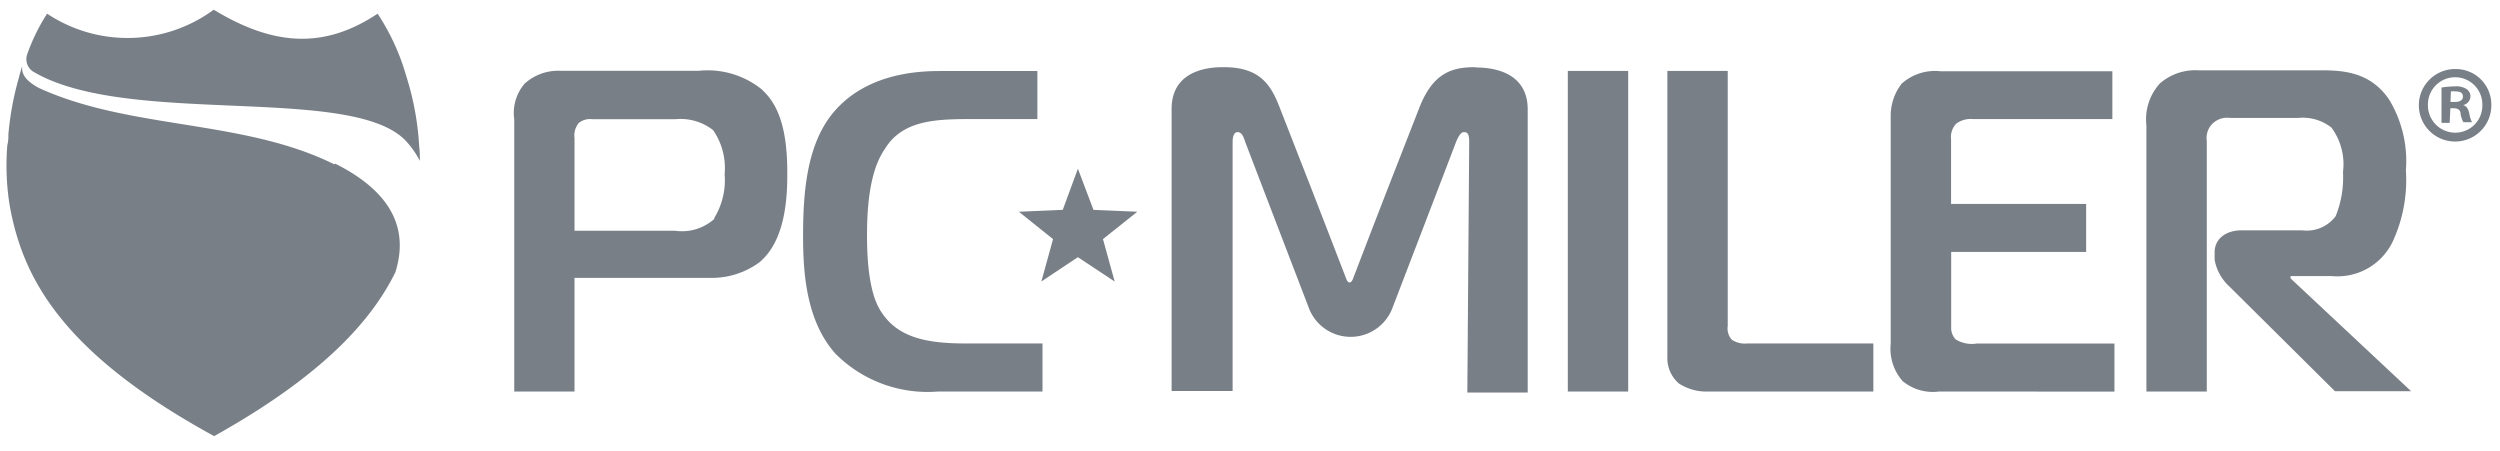
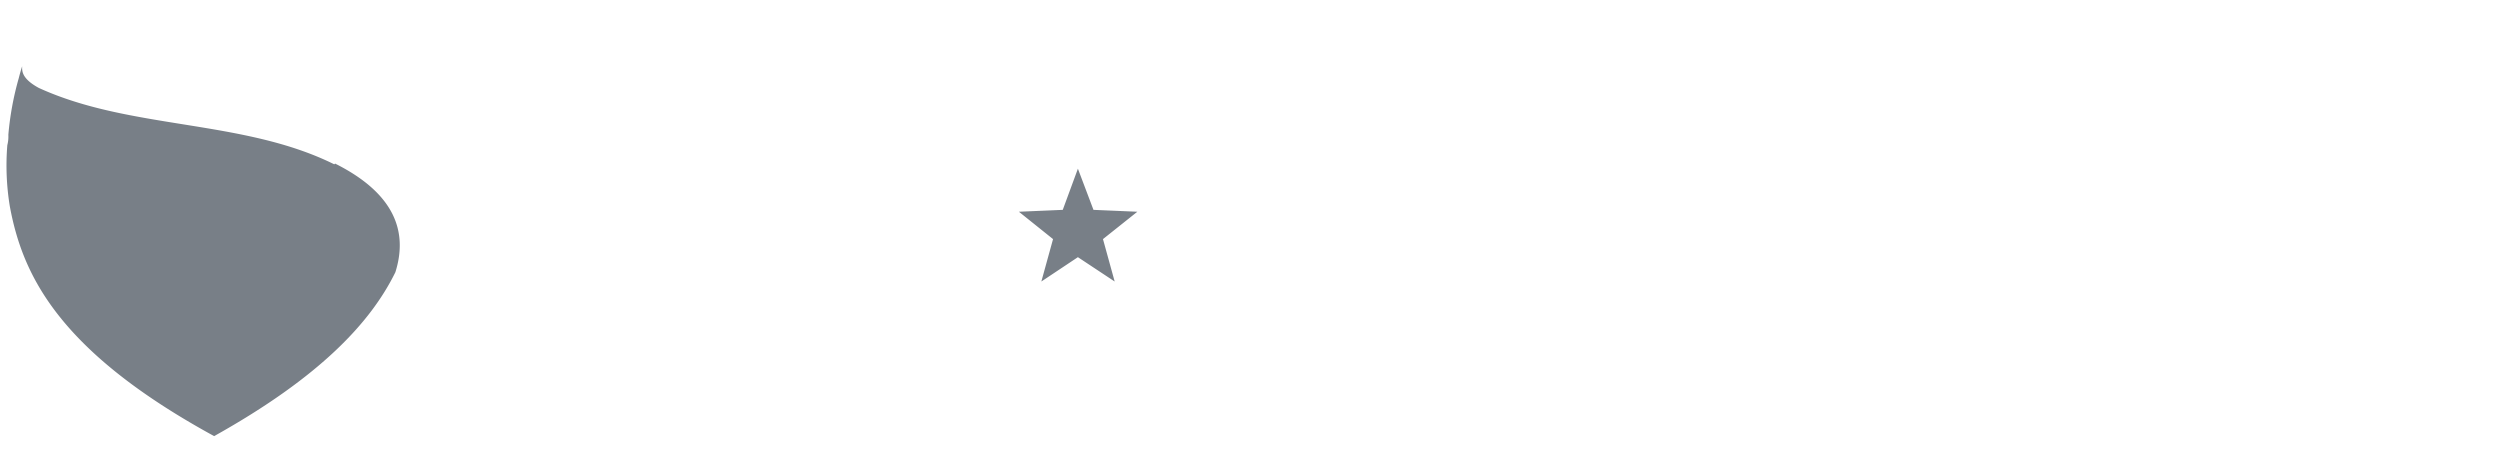
<svg xmlns="http://www.w3.org/2000/svg" viewBox="0 0 239.33 43.22">
  <defs>
    <style>.cls-1{fill:#787f87}</style>
  </defs>
  <g id="L6">
-     <path class="cls-1" d="M40.12 13.86a27 27 0 00-1.22-6.55 21.54 21.54 0 00-2.75-6c-5 3.32-9.79 3.2-15.69-.38a13.92 13.92 0 01-15.95.38 18.26 18.26 0 00-1.92 3.93 1.41 1.41 0 00.56 1.6c9 5.38 30.72 1.15 35.76 6.71a8.32 8.32 0 011.28 1.85 10.81 10.81 0 00-.08-1.6" />
    <path class="cls-1" d="M32 15.73c-8.74-4.33-19.49-3.29-28.28-7.31-1.72-.93-1.6-1.7-1.6-2.07-.11.32-.27.91-.32 1.12a28.49 28.49 0 00-1 5.43 3.37 3.37 0 01-.1 1 24.13 24.13 0 00.24 5.85c1.2 6.47 4.54 13.8 19.56 22 10.16-5.67 15-10.9 17.35-15.69 1.2-3.82 0-7.51-5.77-10.4m71.11.49l1.49 3.94 4.2.18-3.29 2.62 1.12 4.06-3.52-2.33-3.5 2.33 1.12-4.06-3.27-2.62 4.2-.18 1.45-3.94z" />
-     <path class="cls-1" d="M89.82 37.48a12.45 12.45 0 01-9.82-3.6c-2.89-3.2-3.12-8-3.12-11.31 0-4.38.4-8.9 3-11.92C83 7.06 87.76 6.8 90 6.8h9.31v4.6h-6.6c-3.42 0-6.39.22-8 2.86-.94 1.36-1.71 3.68-1.71 8.25s.75 6.47 1.42 7.43c1.6 2.41 4.39 2.94 8 2.94h7.38v4.6zm60.27-30.69h5.78v30.69h-5.78zm13.46 30.69a4.79 4.79 0 01-2.84-.78 3.2 3.2 0 01-1.09-2.54V6.79h5.78V31.2a1.6 1.6 0 00.4 1.33 2.24 2.24 0 001.45.35h12.09v4.6zm22.1 0a4.55 4.55 0 01-3.51-1 4.68 4.68 0 01-1.14-3.56V11.16A5 5 0 01182.06 8a4.79 4.79 0 013.69-1.18h16.47v4.58h-13.36a2.3 2.3 0 00-1.6.45 1.87 1.87 0 00-.48 1.49v6.18h12.93v4.6h-12.92v7.19a1.6 1.6 0 00.43 1.18 2.94 2.94 0 002 .4h13.2v4.6zM73 8.62a8.26 8.26 0 00-6.14-1.84H53.7A4.79 4.79 0 0050.23 8a4.33 4.33 0 00-1 3.44v26.04H55V26.6h13a7.65 7.65 0 004.7-1.49c2.41-2 2.67-5.91 2.67-8.42s-.21-6.06-2.32-8M68.4 20.94a4.63 4.63 0 01-3.77 1.15H55v-8.86a1.89 1.89 0 01.4-1.45 1.71 1.71 0 011.28-.37h8a5.06 5.06 0 013.59 1.05 6.39 6.39 0 011.1 4.22 6.93 6.93 0 01-1 4.2m150.91 5.77v-.22h3.95a5.86 5.86 0 005.78-3.2 14 14 0 001.31-6.93 11.34 11.34 0 00-1.6-6.76c-1.81-2.67-4.43-2.81-6.58-2.81h-11.71A5.13 5.13 0 00206.76 8a5.1 5.1 0 00-1.28 4v25.48h5.78v-24a1.92 1.92 0 01.62-1.71 2 2 0 011.6-.48H220a4.43 4.43 0 013.2.93 5.93 5.93 0 011.1 4.25 9.89 9.89 0 01-.7 4.22 3.45 3.45 0 01-3.2 1.36h-5.8c-1.6 0-2.59.88-2.59 2.11v.7a4.54 4.54 0 001.44 2.59l10.08 10h7.29zM141.25 6.43c-2.19 0-4.07.48-5.4 3.95l-3 7.68-1.5 3.87-1.84 4.79c-.18.43-.45.43-.62 0l-1.85-4.79-1.5-3.87-3-7.68c-.83-2.17-1.84-3.95-5.38-3.95-.88 0-5 0-5 4v27H118V13.58c0-.13 0-.93.48-.93s.62.66.75 1l1.68 4.39 4.35 11.34a4.28 4.28 0 008.08 0l4.35-11.34 1.68-4.39c.13-.35.43-1 .75-1s.53.08.53.93l-.18 24h5.78V10.46c0-2.81-2.11-4-5-4M238.5 10a3.47 3.47 0 11-3.5-3.39h.11A3.4 3.4 0 01238.5 10m-6.07 0a2.62 2.62 0 002.54 2.7h.1a2.59 2.59 0 002.57-2.6V10a2.6 2.6 0 00-5.21 0m2.08 1.76h-.78V8.38a8.71 8.71 0 011.27-.11 1.82 1.82 0 011.15.27.85.85 0 01.35.72.88.88 0 01-.7.8c.34.1.5.37.59.81a2.89 2.89 0 00.26.83h-.83a2.73 2.73 0 01-.27-.83c0-.35-.27-.51-.7-.51h-.27zm.08-2h.41c.43 0 .78-.14.78-.5s-.22-.51-.72-.51a1.79 1.79 0 00-.43 0z" />
  </g>
</svg>